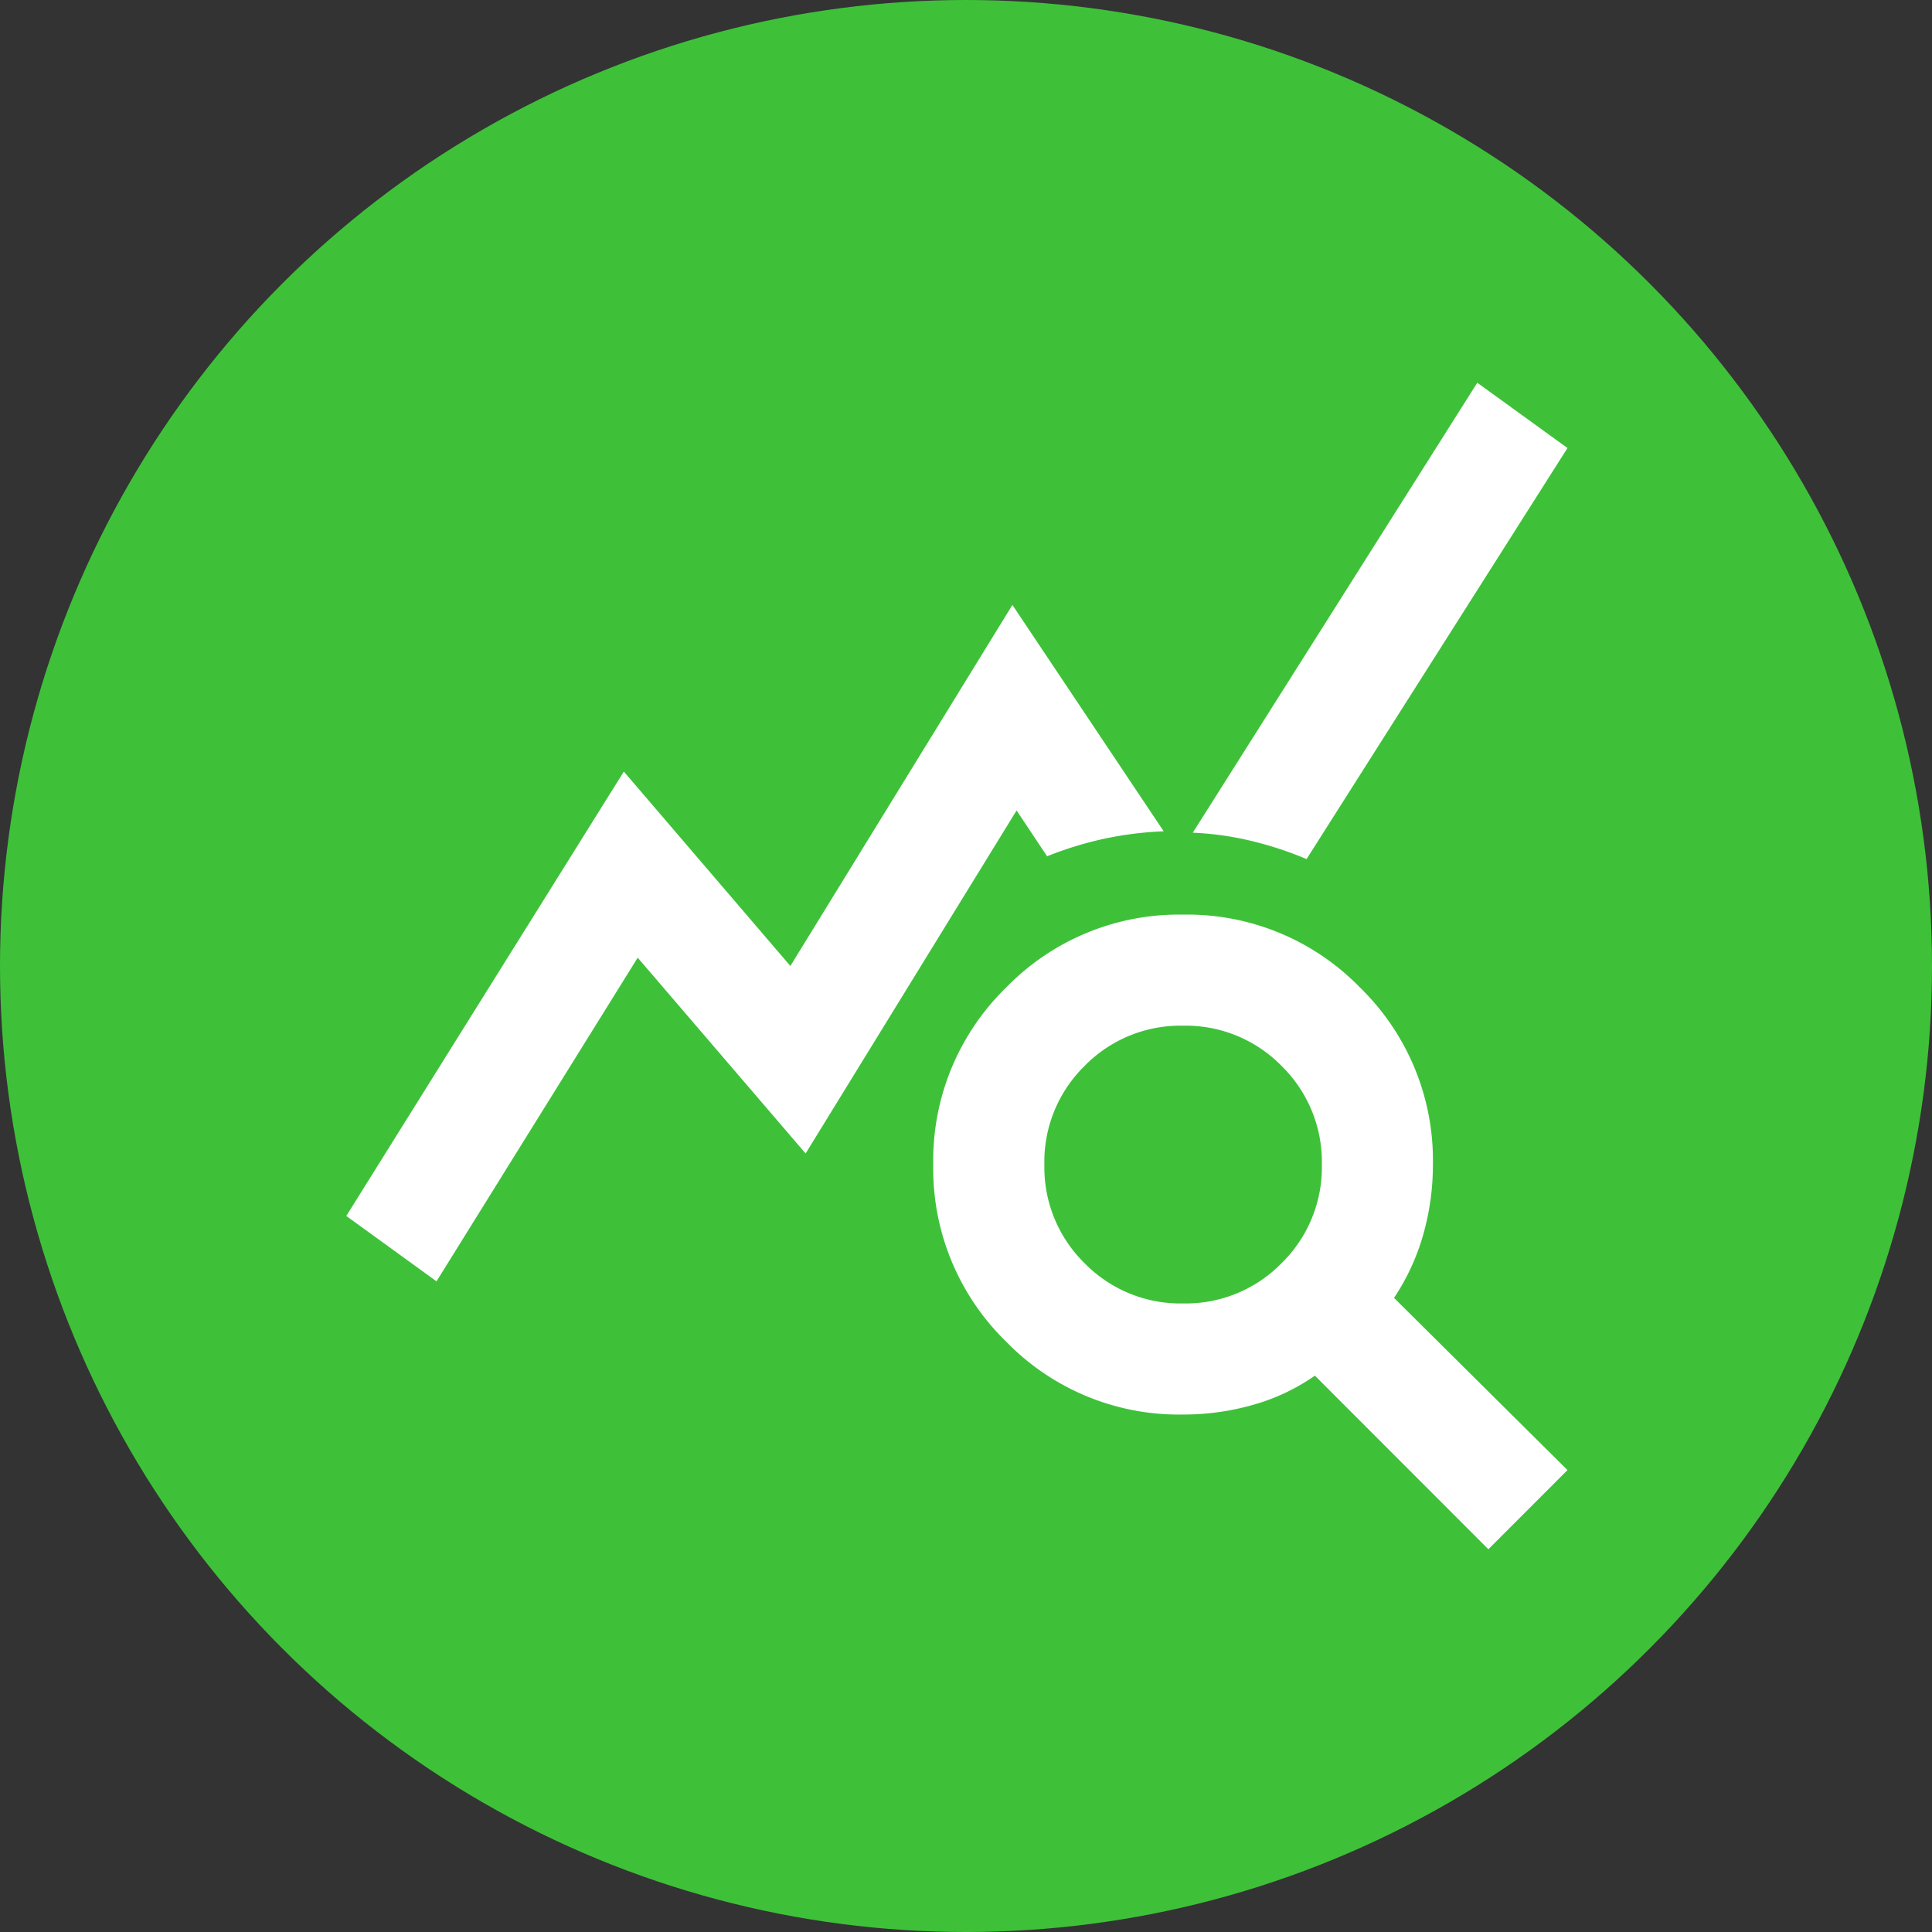
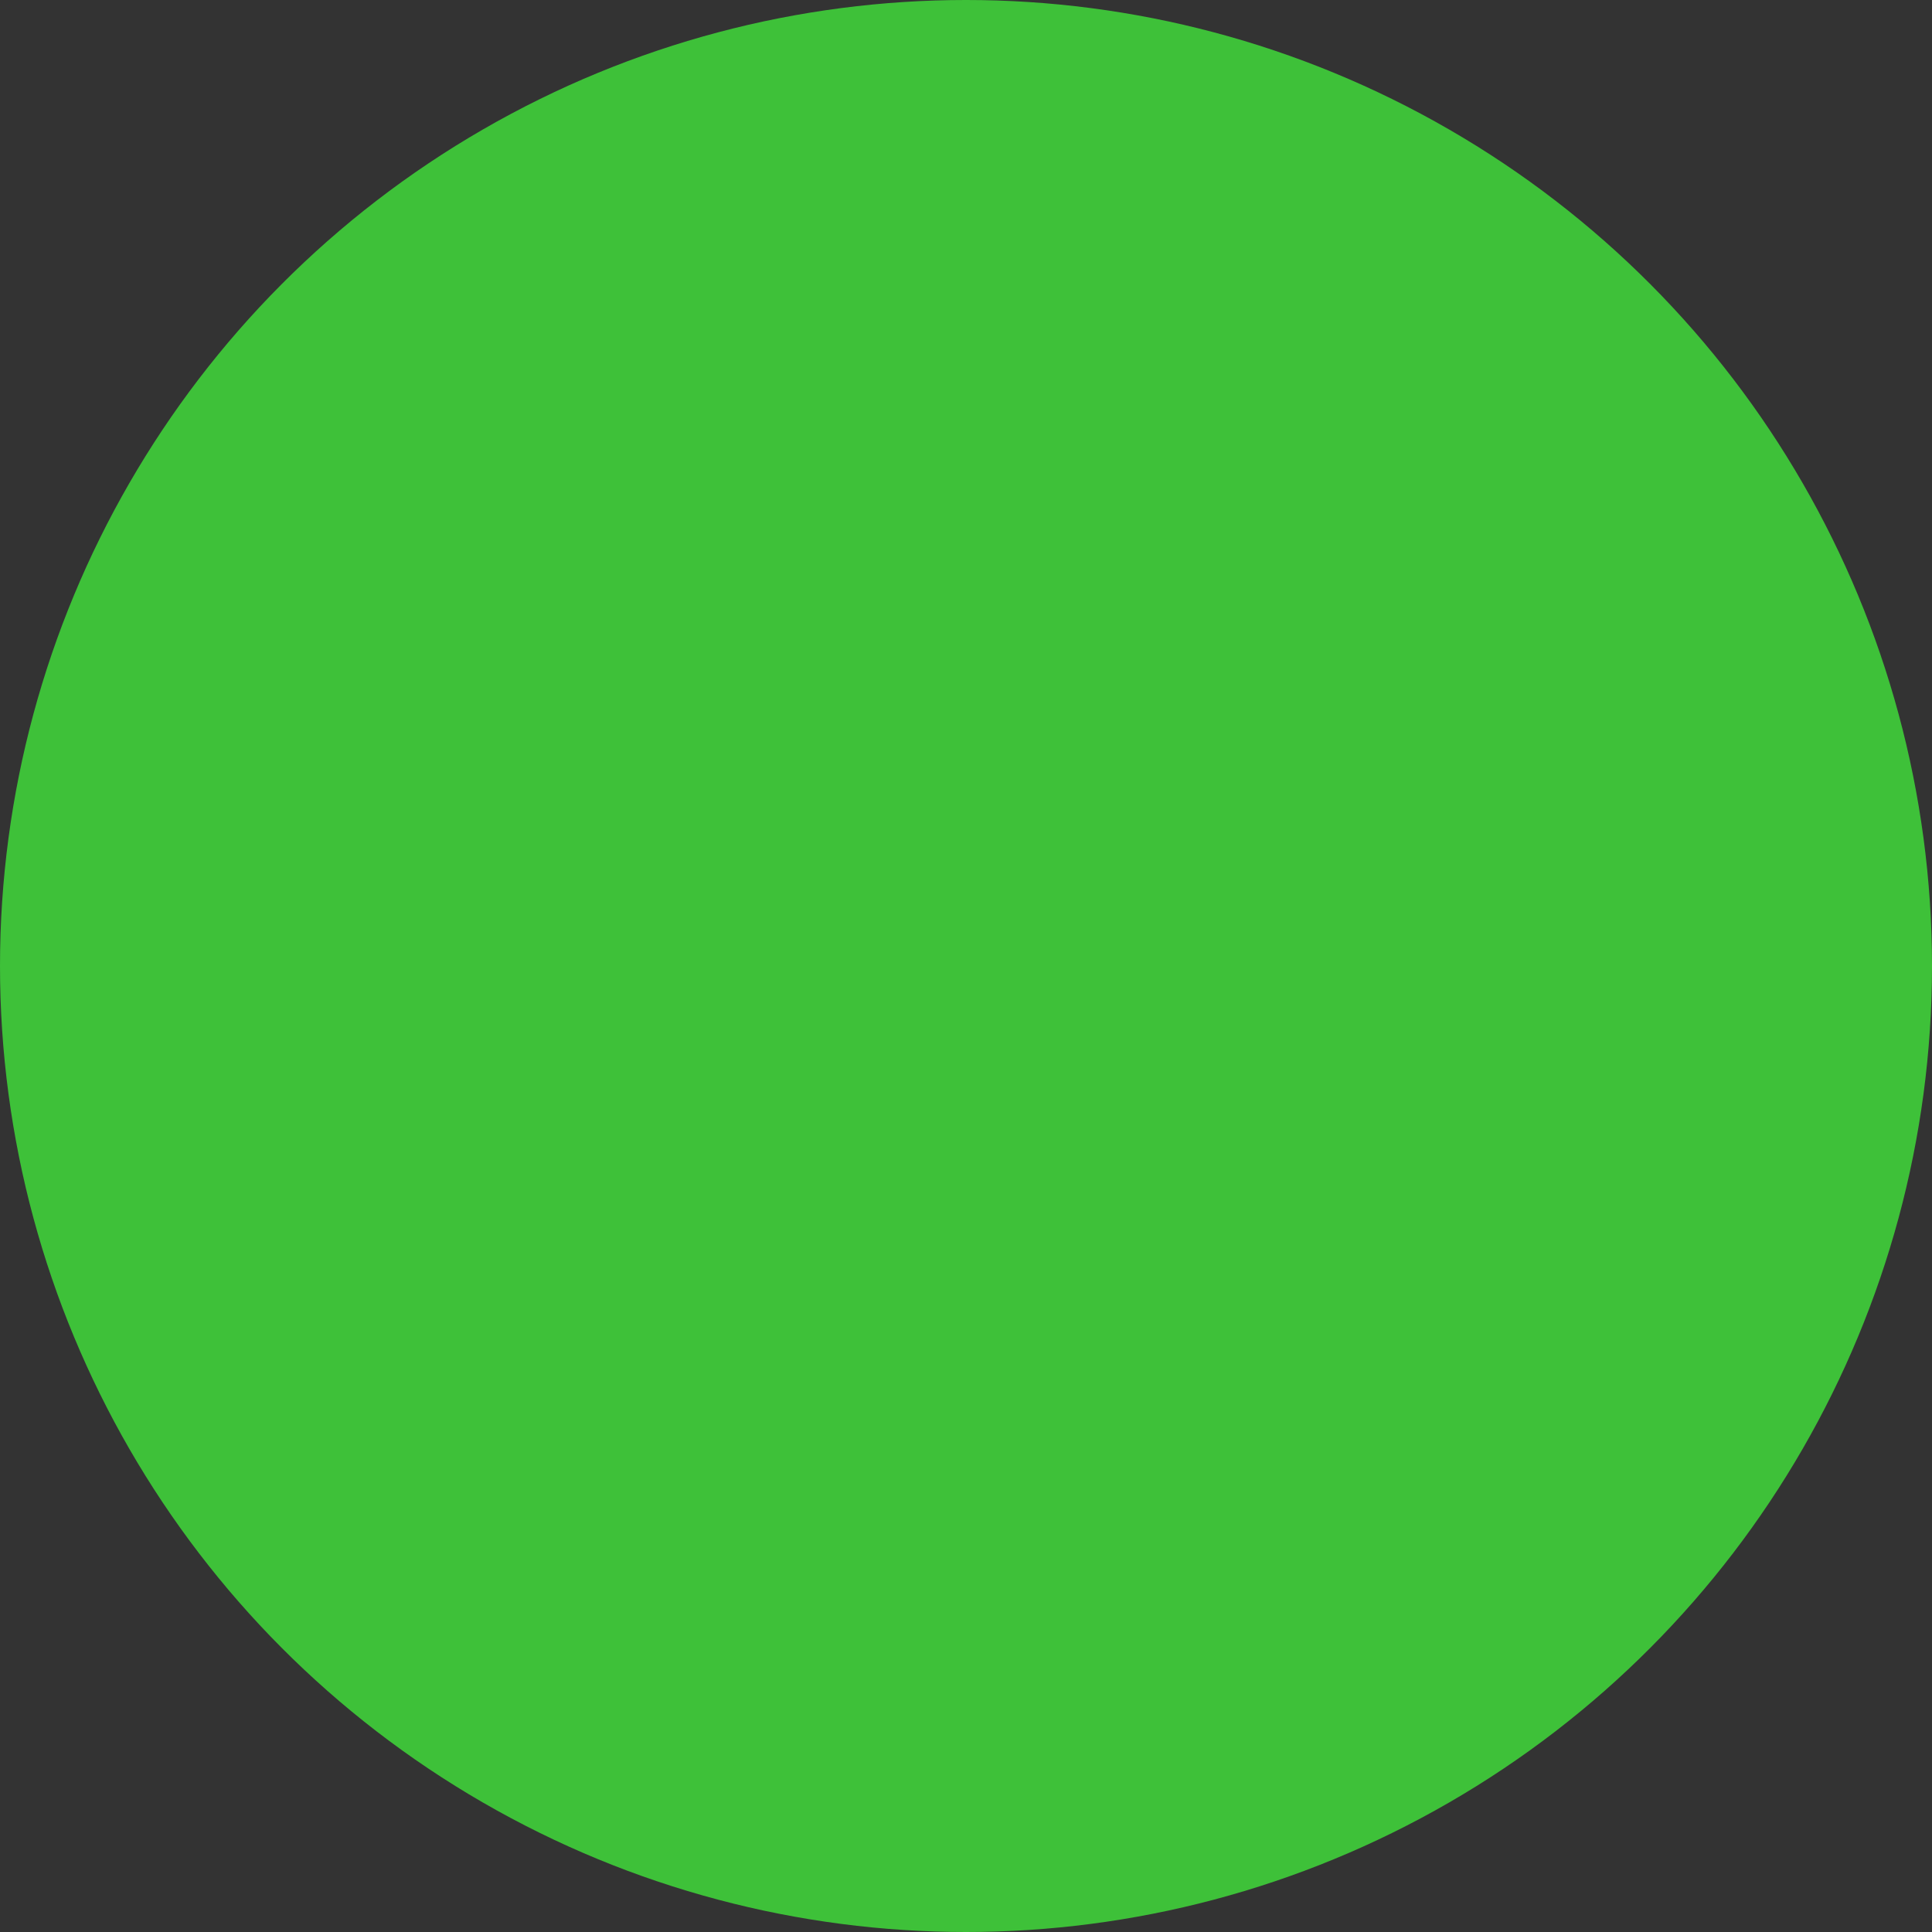
<svg xmlns="http://www.w3.org/2000/svg" width="106" height="106" viewBox="0 0 106 106">
  <rect x="0" y="0" width="106" height="106" fill="#333333" stroke="none" />
  <g id="グループ_1292" data-name="グループ 1292" transform="translate(-310 -4795)">
    <circle id="楕円形_81" data-name="楕円形 81" cx="53" cy="53" r="53" transform="translate(310 4795)" fill="#3ec139" />
-     <path id="query_stats_24dp_E8EAED_FILL1_wght400_GRAD0_opsz24" d="M44.949-830.7,40-834.286l15.227-24.381L64.364-848l12.182-19.81,8.3,12.419a19.342,19.342,0,0,0-3.312.419,19.606,19.606,0,0,0-3.084.952l-1.675-2.514L65.2-837.714l-9.212-10.743ZM102.66-816l-9.517-9.524a11.244,11.244,0,0,1-3.388,1.6,13.916,13.916,0,0,1-3.845.533,13.211,13.211,0,0,1-9.707-4,13.23,13.23,0,0,1-4-9.714,13.23,13.23,0,0,1,4-9.714,13.212,13.212,0,0,1,9.707-4,13.212,13.212,0,0,1,9.707,4,13.23,13.23,0,0,1,4,9.714,13.946,13.946,0,0,1-.533,3.848,12.309,12.309,0,0,1-1.6,3.467L107-820.343ZM85.91-829.486a7.349,7.349,0,0,0,5.406-2.21,7.36,7.36,0,0,0,2.208-5.41,7.36,7.36,0,0,0-2.208-5.409,7.349,7.349,0,0,0-5.406-2.21,7.349,7.349,0,0,0-5.406,2.21A7.36,7.36,0,0,0,78.3-837.1,7.36,7.36,0,0,0,80.5-831.7,7.349,7.349,0,0,0,85.91-829.486Zm6.776-24.381a19.862,19.862,0,0,0-3.007-.99,16.847,16.847,0,0,0-3.236-.457L102.051-880,107-876.419Z" transform="translate(289 5696)" fill="#fff" />
  </g>
</svg>